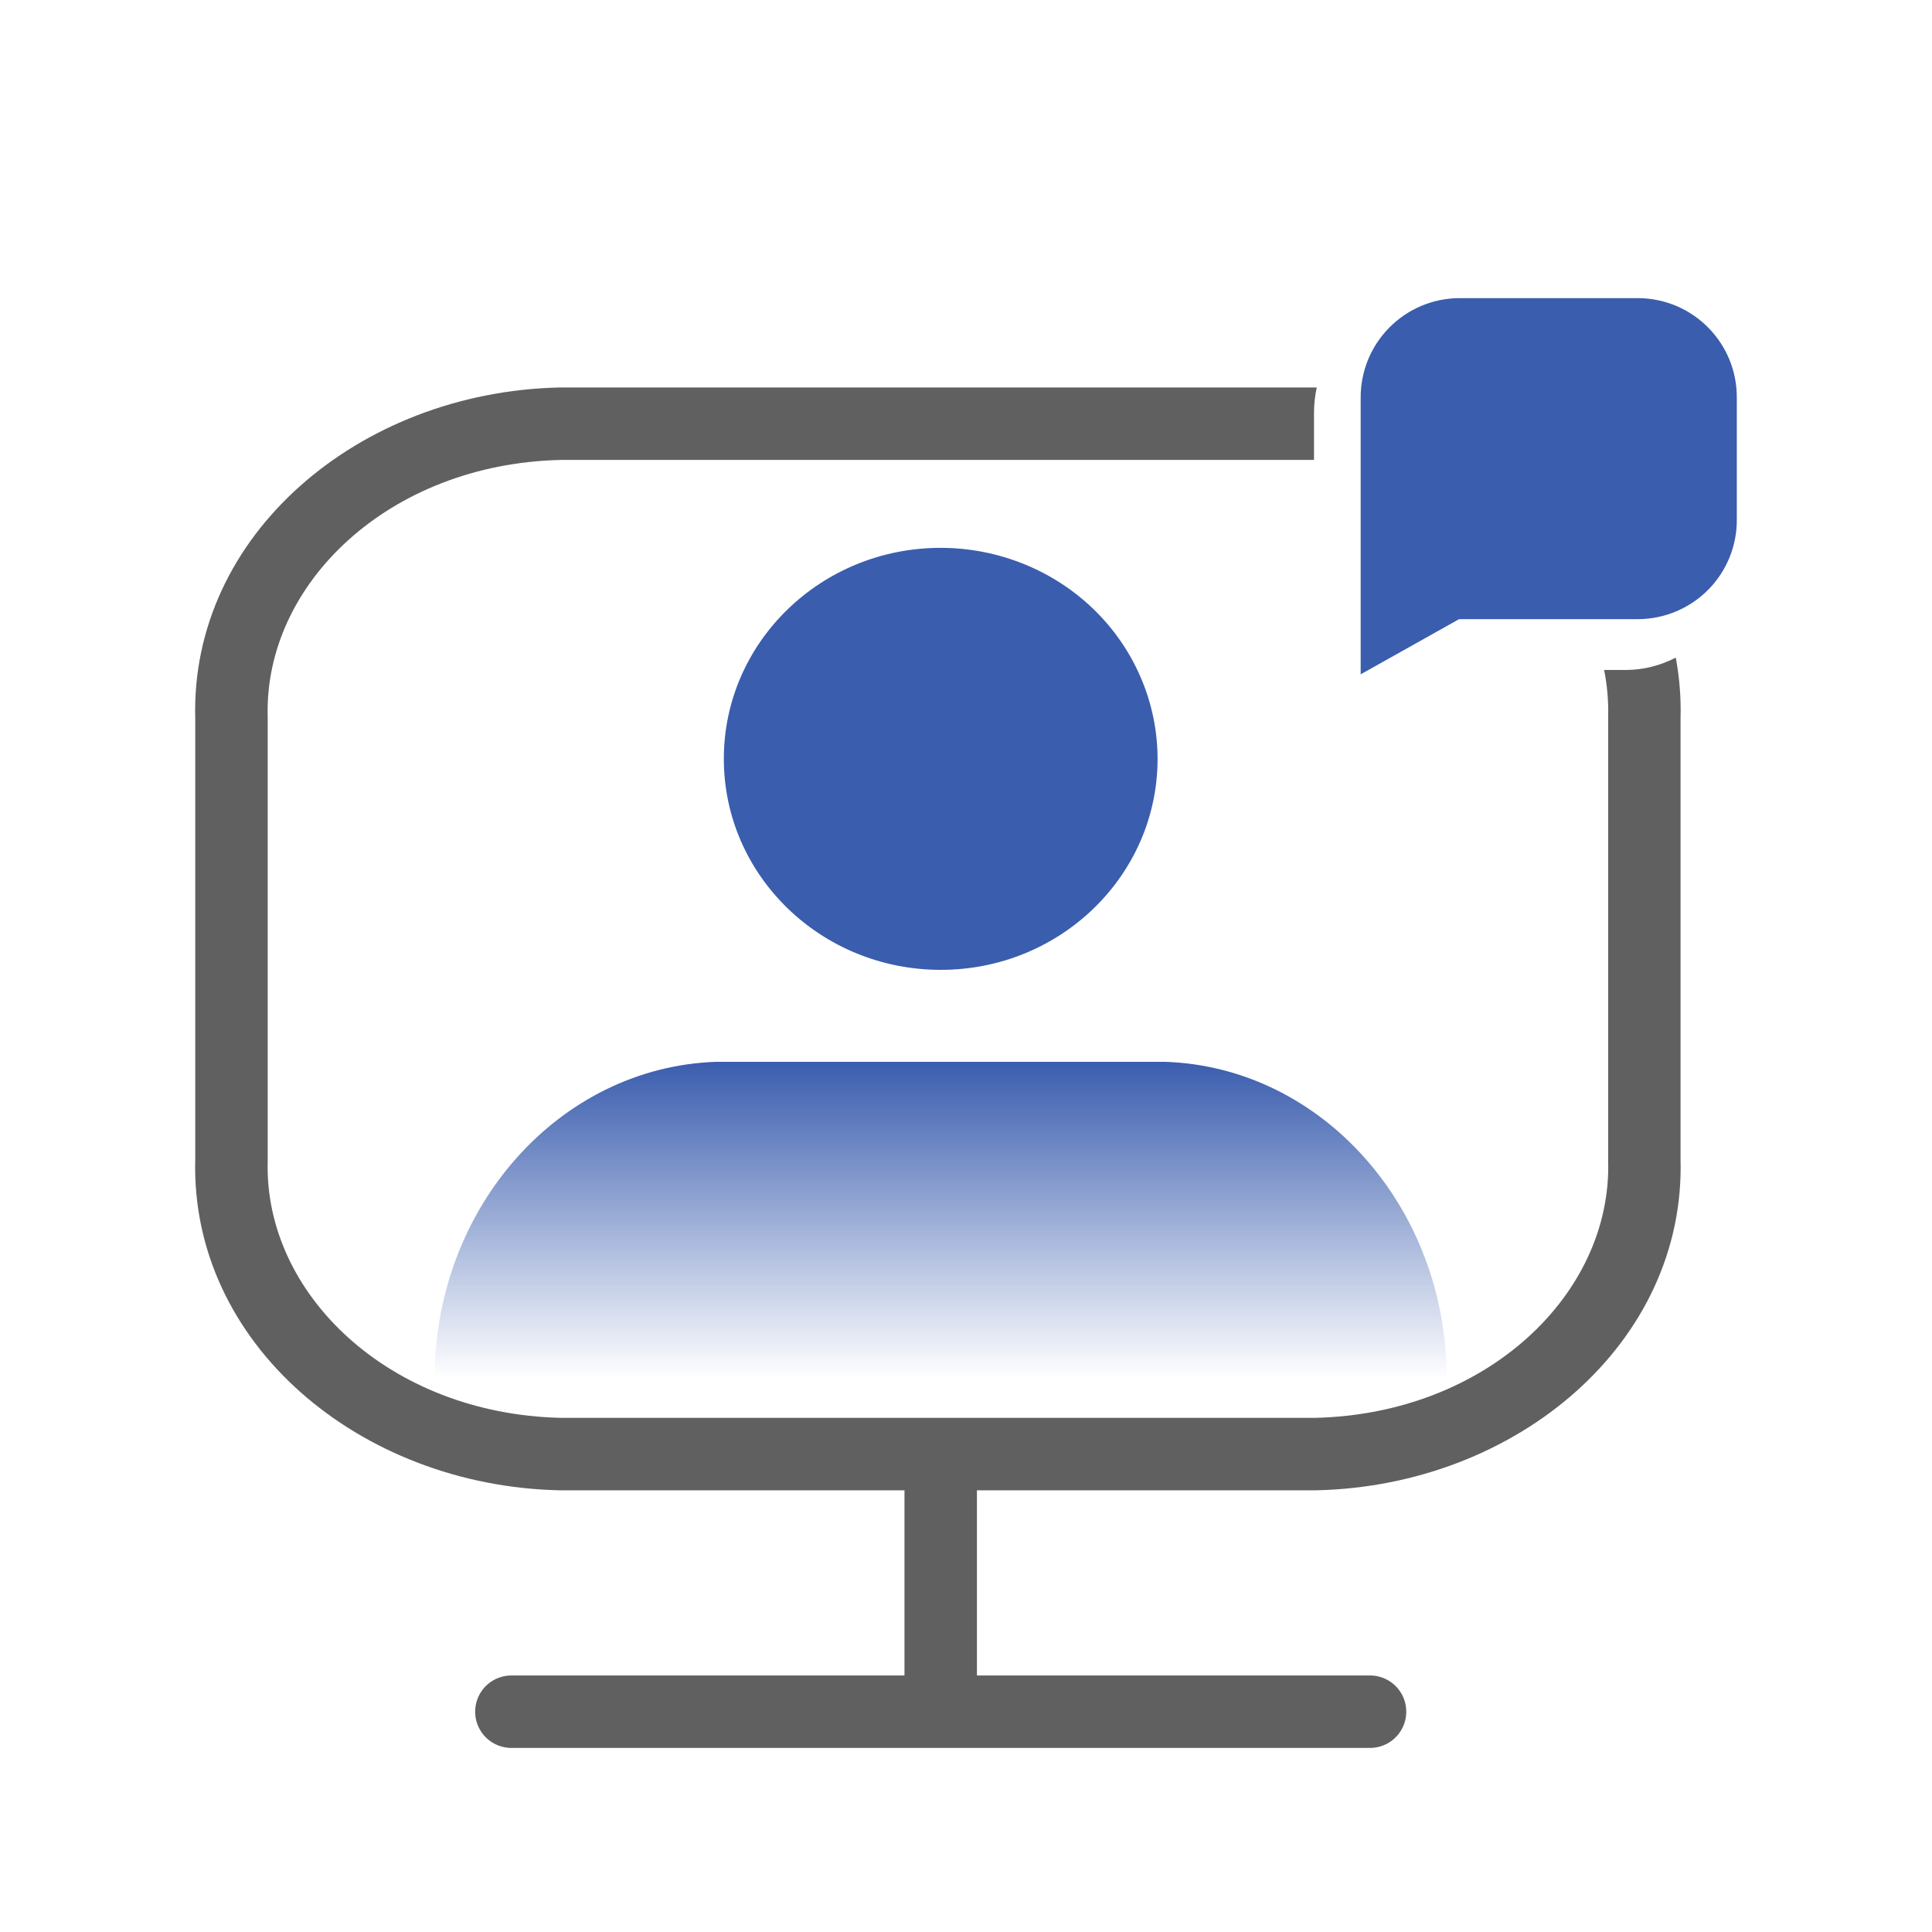
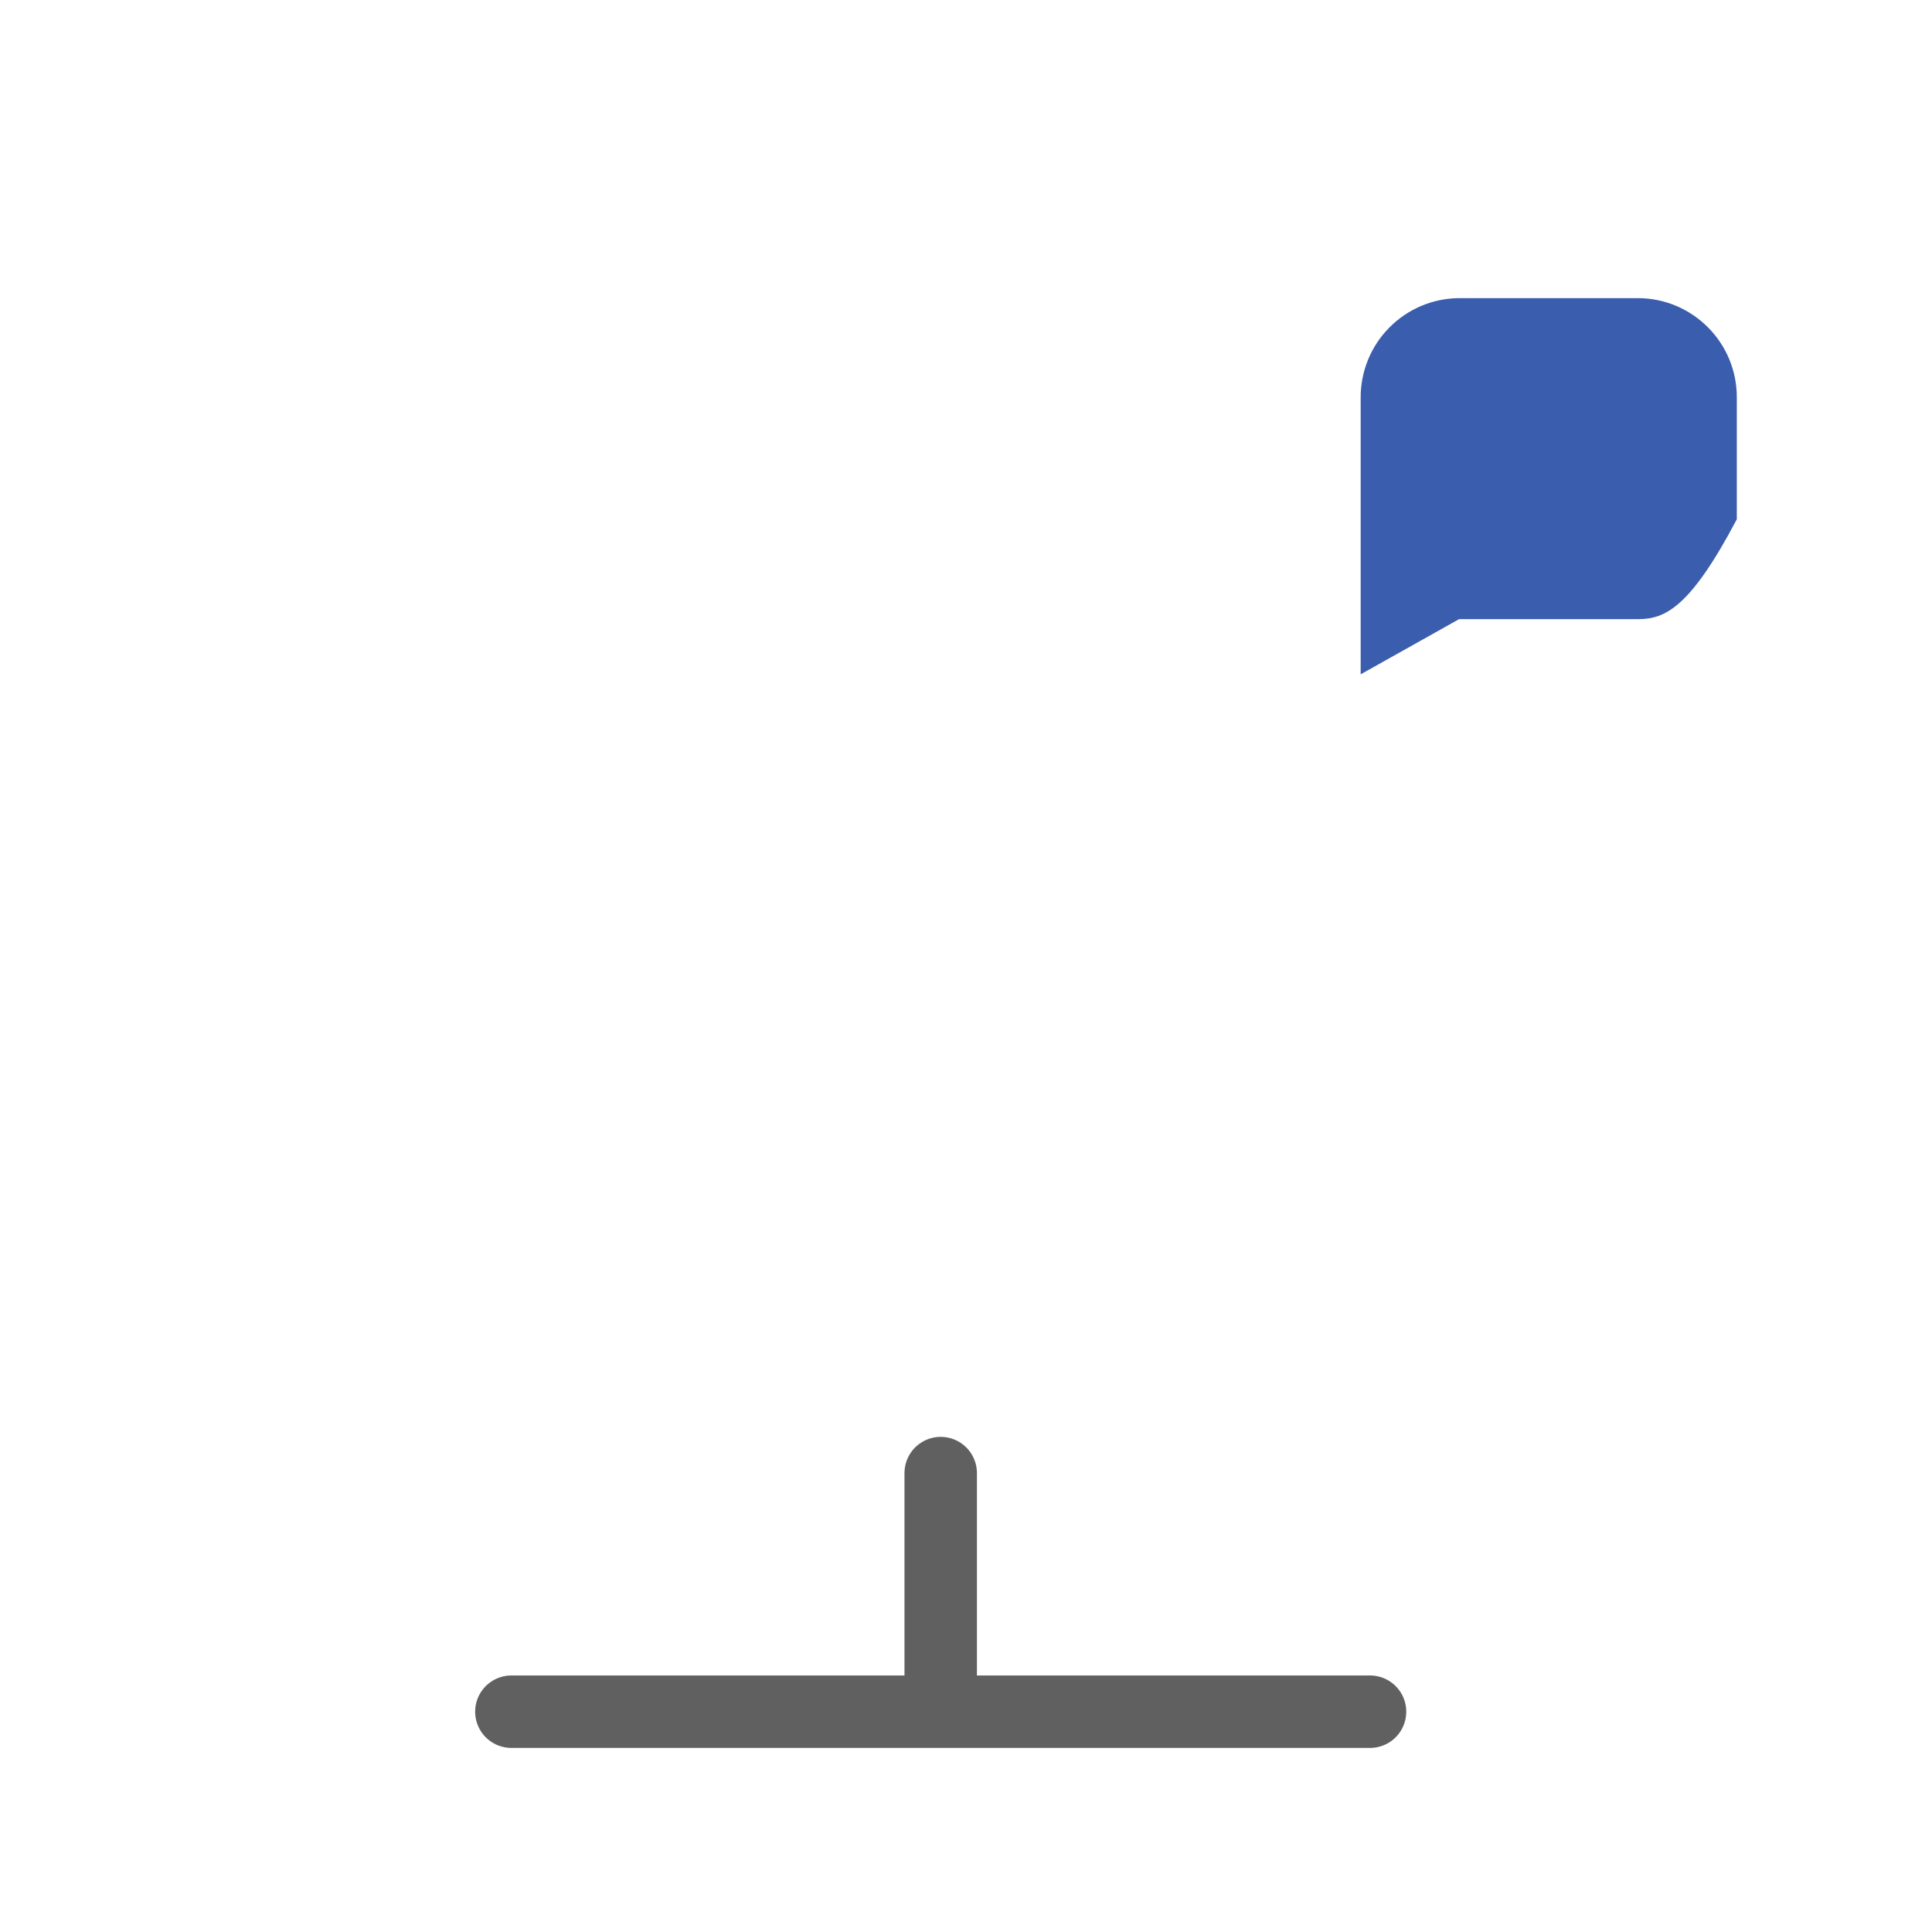
<svg xmlns="http://www.w3.org/2000/svg" width="32" height="32" viewBox="0 0 32 32" fill="none">
-   <path fill-rule="evenodd" clip-rule="evenodd" d="M19.173 12.572C19.171 14.502 17.562 16.065 15.579 16.064C13.595 16.062 11.988 14.498 11.989 12.568C11.989 10.638 13.597 9.074 15.581 9.074C16.534 9.075 17.448 9.443 18.122 10.099C18.795 10.755 19.173 11.645 19.173 12.572Z" fill="#3A5DAE" />
-   <path d="M11.862 17.587H19.3C21.898 17.676 23.962 19.997 23.962 22.829H7.199C7.199 19.997 9.263 17.676 11.862 17.587Z" fill="url(#paint0_linear_403_4250)" />
-   <path fill-rule="evenodd" clip-rule="evenodd" d="M21.81 6.418C21.808 6.418 21.806 6.418 21.805 6.418L21.805 6.418H21.791H9.278V6.417L9.265 6.418C5.945 6.492 3.15 8.861 3.234 11.903V19.199C3.15 22.241 5.945 24.61 9.265 24.684L9.265 24.684H9.278H21.79V24.684L21.803 24.684C25.123 24.61 27.92 22.241 27.835 19.199V11.903C27.845 11.556 27.817 11.218 27.756 10.892C27.503 11.023 27.223 11.095 26.935 11.097H26.569C26.621 11.352 26.643 11.613 26.636 11.877L26.636 11.894V19.207L26.636 19.225C26.701 21.428 24.628 23.418 21.783 23.484H9.285C6.441 23.417 4.369 21.428 4.434 19.225L4.434 19.207V11.894L4.434 11.877C4.369 9.674 6.441 7.684 9.285 7.618H21.764V6.854C21.763 6.706 21.778 6.56 21.81 6.418Z" fill="#606060" />
  <path d="M8.47 28.351H22.692" stroke="#606060" stroke-width="1.2" stroke-linecap="round" />
  <path d="M15.581 24.399L15.581 28.339" stroke="#606060" stroke-width="1.2" stroke-linecap="round" />
-   <path fill-rule="evenodd" clip-rule="evenodd" d="M24.167 4.938H27.138C28.045 4.945 28.774 5.686 28.767 6.592V8.601C28.771 9.037 28.601 9.456 28.295 9.766C27.989 10.076 27.573 10.252 27.137 10.255H24.167L22.537 11.169V6.592C22.534 6.157 22.703 5.738 23.009 5.428C23.315 5.117 23.731 4.941 24.167 4.938Z" fill="#3A5DAE" />
+   <path fill-rule="evenodd" clip-rule="evenodd" d="M24.167 4.938H27.138C28.045 4.945 28.774 5.686 28.767 6.592V8.601C27.989 10.076 27.573 10.252 27.137 10.255H24.167L22.537 11.169V6.592C22.534 6.157 22.703 5.738 23.009 5.428C23.315 5.117 23.731 4.941 24.167 4.938Z" fill="#3A5DAE" />
  <defs>
    <linearGradient id="paint0_linear_403_4250" x1="15.581" y1="17.587" x2="15.581" y2="22.829" gradientUnits="userSpaceOnUse">
      <stop stop-color="#3A5DAE" />
      <stop offset="1" stop-color="#3A5DAE" stop-opacity="0" />
    </linearGradient>
  </defs>
</svg>